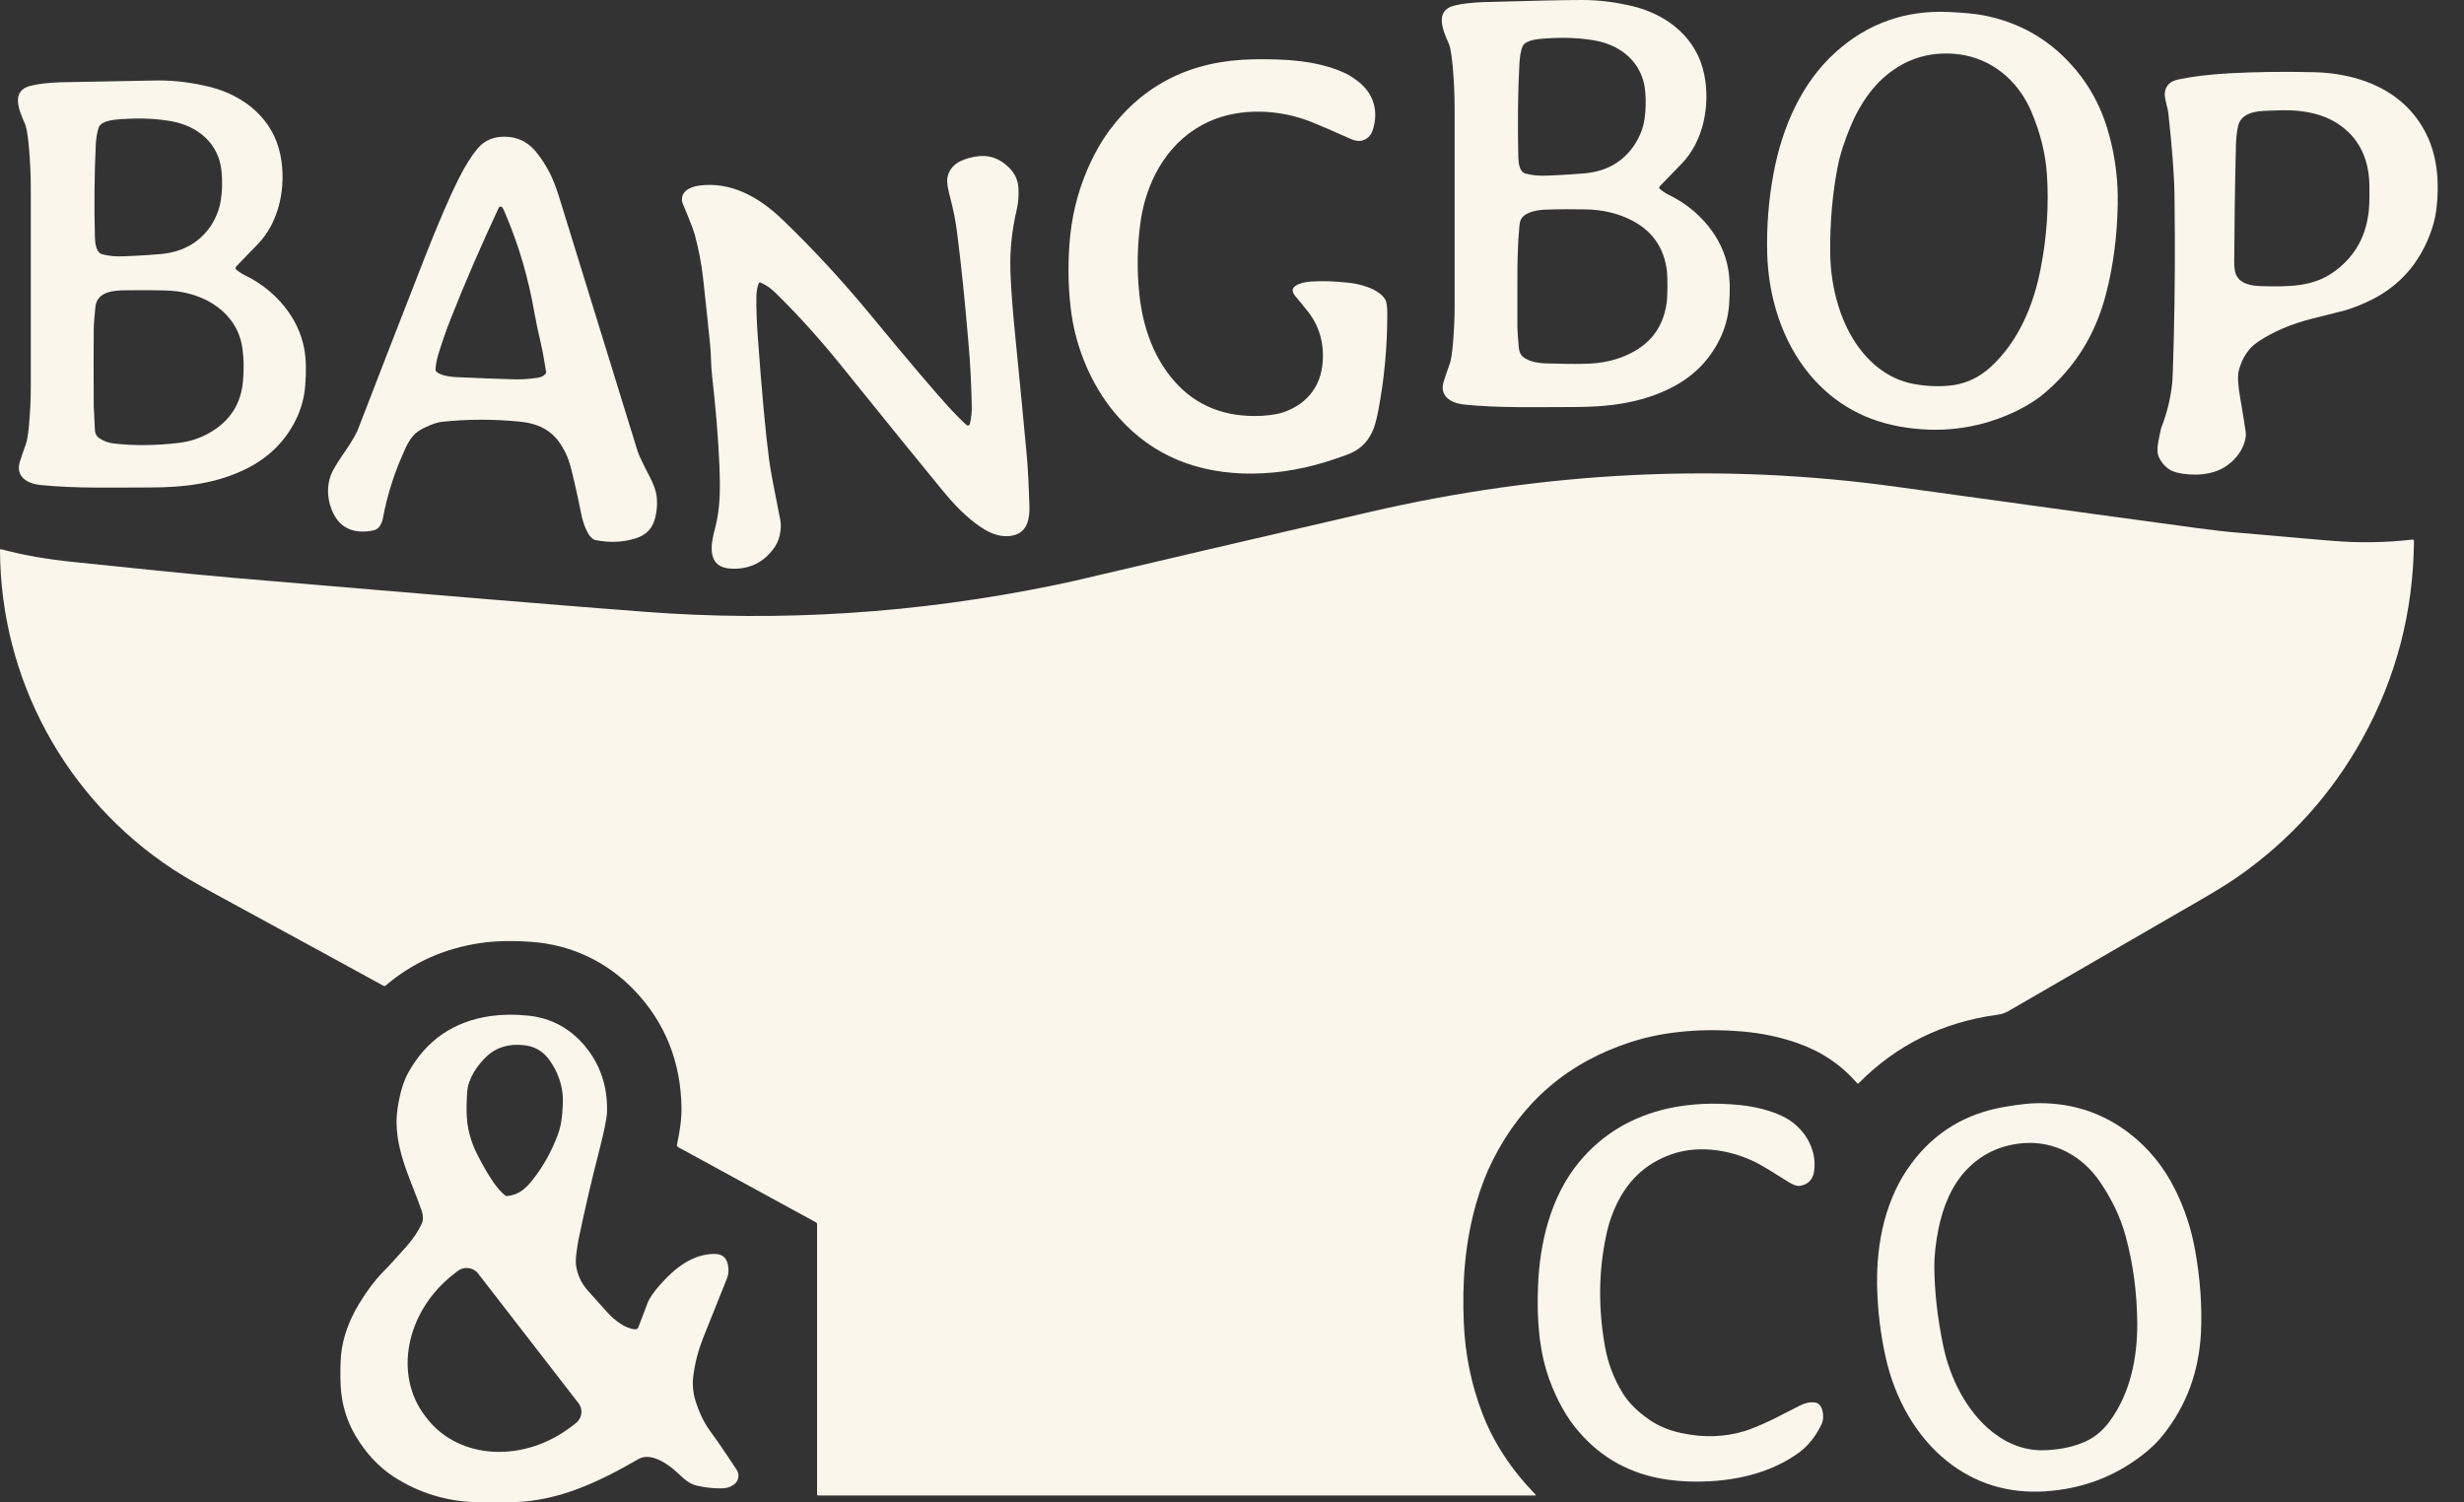
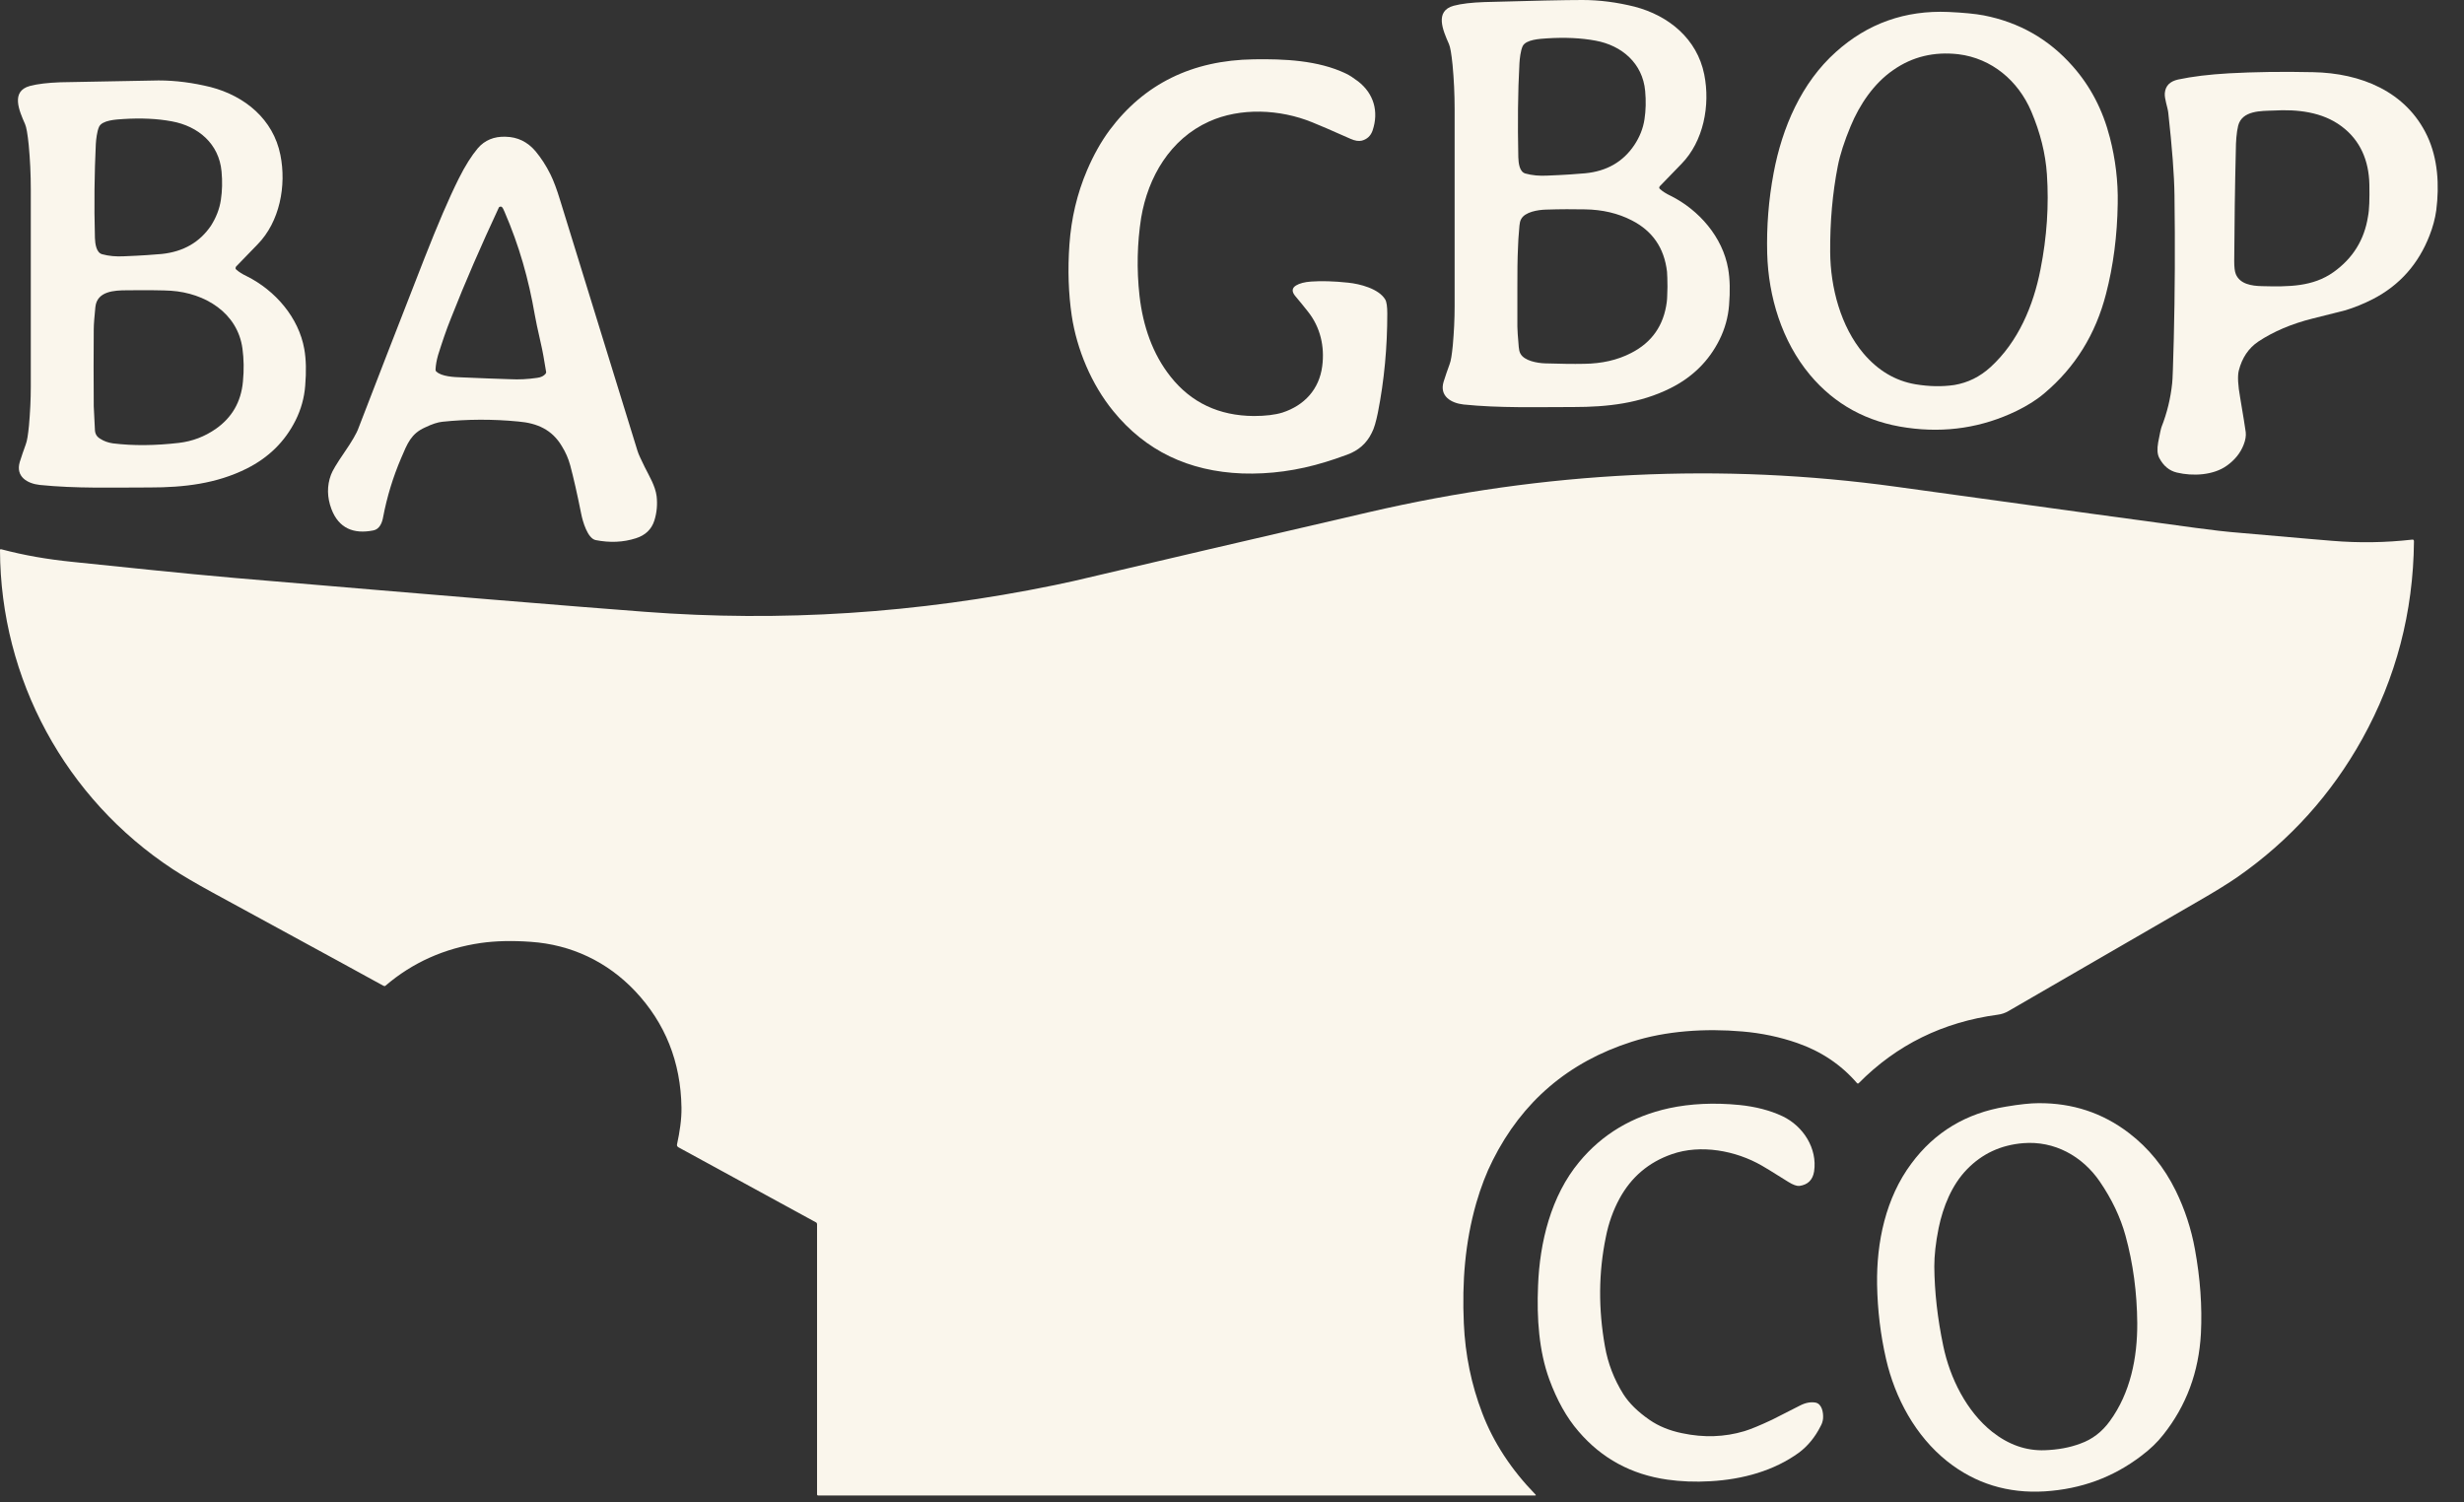
<svg xmlns="http://www.w3.org/2000/svg" width="82" height="50" viewBox="0 0 82 50" fill="none">
  <rect x="0" y="0" width="82" height="50" fill="#333333" stroke="none" />
  <g clip-path="url(#clip0_842_780)">
    <path d="M55.247 6.295C55.331 6.371 55.453 6.448 55.599 6.517C56.547 6.991 57.328 7.894 57.511 8.941C57.572 9.286 57.58 9.691 57.542 10.158C57.511 10.555 57.404 10.945 57.22 11.312C56.868 12.016 56.325 12.552 55.591 12.919C54.582 13.424 53.495 13.546 52.371 13.546C51.124 13.546 49.908 13.584 48.707 13.462C48.294 13.416 47.897 13.187 48.042 12.705C48.103 12.506 48.172 12.315 48.241 12.123C48.287 12.009 48.317 11.802 48.348 11.496C48.386 11.068 48.409 10.632 48.409 10.196C48.409 8.008 48.409 5.821 48.409 3.633C48.409 3.144 48.386 2.646 48.34 2.157C48.302 1.79 48.264 1.56 48.218 1.461C48.019 1.01 47.736 0.367 48.378 0.191C48.639 0.122 48.975 0.084 49.396 0.069C51.01 0.023 52.096 0 52.662 0C53.235 0 53.809 0.076 54.398 0.222C55.538 0.52 56.478 1.293 56.716 2.478C56.922 3.503 56.693 4.704 55.958 5.454C55.522 5.905 55.285 6.15 55.239 6.196C55.209 6.234 55.209 6.264 55.247 6.295ZM54.75 3.029C54.666 2.103 53.97 1.514 53.105 1.354C52.616 1.262 52.073 1.239 51.476 1.277C51.239 1.293 50.78 1.316 50.673 1.537C50.604 1.683 50.574 1.958 50.566 2.103C50.512 3.075 50.505 4.115 50.528 5.232C50.535 5.431 50.566 5.721 50.765 5.775C50.987 5.836 51.224 5.859 51.499 5.844C52.088 5.821 52.509 5.79 52.754 5.767C53.472 5.698 54.016 5.385 54.39 4.826C54.566 4.559 54.681 4.276 54.727 3.97C54.773 3.671 54.78 3.358 54.75 3.029ZM50.497 9.53C50.497 9.974 50.497 10.425 50.497 10.869C50.497 10.968 50.512 11.198 50.543 11.55C50.551 11.634 50.566 11.71 50.596 11.764C50.719 12.009 51.163 12.085 51.423 12.093C51.912 12.108 52.348 12.116 52.723 12.108C53.304 12.1 53.824 11.986 54.283 11.748C54.972 11.397 55.369 10.831 55.469 10.05C55.484 9.951 55.484 9.783 55.492 9.546C55.492 9.309 55.484 9.14 55.477 9.041C55.385 8.253 54.995 7.687 54.306 7.335C53.847 7.098 53.327 6.976 52.746 6.968C52.371 6.96 51.935 6.96 51.446 6.976C51.185 6.983 50.742 7.052 50.62 7.297C50.589 7.35 50.574 7.427 50.566 7.511C50.535 7.863 50.52 8.092 50.52 8.192C50.497 8.643 50.497 9.087 50.497 9.53Z" fill="#FAF6EC" />
    <path d="M68.977 2.203C69.566 2.868 69.979 3.656 70.216 4.582C70.399 5.293 70.491 6.027 70.476 6.777C70.46 7.84 70.331 8.842 70.086 9.783C69.742 11.121 69.061 12.223 68.036 13.087C67.776 13.309 67.47 13.5 67.11 13.676C65.971 14.227 64.754 14.418 63.462 14.234C62.139 14.051 61.06 13.462 60.234 12.475C59.301 11.358 58.85 9.874 58.811 8.437C58.788 7.542 58.857 6.647 59.026 5.752C59.309 4.245 59.951 2.753 61.098 1.729C62.154 0.78 63.401 0.336 64.846 0.398C65.344 0.421 65.734 0.459 66.017 0.512C67.195 0.742 68.181 1.3 68.977 2.203ZM66.246 12.215C67.164 11.374 67.669 10.18 67.906 8.964C68.12 7.886 68.189 6.83 68.12 5.805C68.074 5.109 67.898 4.413 67.6 3.71C67.164 2.685 66.284 1.943 65.175 1.805C64.372 1.713 63.645 1.882 63.003 2.333C62.36 2.776 61.886 3.48 61.588 4.199C61.381 4.696 61.236 5.14 61.16 5.53C60.984 6.433 60.9 7.381 60.907 8.391C60.915 9.569 61.259 10.869 62.016 11.764C62.498 12.33 63.072 12.674 63.745 12.789C64.204 12.865 64.632 12.873 65.045 12.812C65.489 12.735 65.886 12.544 66.246 12.215Z" fill="#FAF6EC" />
    <path d="M37.923 9.852C38.037 10.838 38.351 11.779 38.963 12.544C39.644 13.401 40.569 13.837 41.724 13.845C42.114 13.845 42.435 13.806 42.68 13.73C43.407 13.493 43.904 12.957 44.003 12.185C44.088 11.535 43.942 10.892 43.529 10.372C43.422 10.234 43.277 10.058 43.093 9.837C42.986 9.699 42.994 9.584 43.132 9.5C43.246 9.431 43.414 9.385 43.636 9.37C43.973 9.347 44.378 9.355 44.868 9.408C45.25 9.446 45.885 9.607 46.099 9.967C46.145 10.043 46.168 10.204 46.168 10.433C46.168 11.55 46.069 12.651 45.854 13.737C45.793 14.028 45.732 14.258 45.648 14.411C45.48 14.755 45.212 14.992 44.837 15.13C44.539 15.237 44.302 15.321 44.118 15.374C43.177 15.665 42.252 15.787 41.342 15.757C39.552 15.688 38.121 14.999 37.051 13.684C36.324 12.797 35.834 11.626 35.666 10.502C35.559 9.775 35.529 8.988 35.59 8.131C35.651 7.274 35.842 6.448 36.179 5.66C36.393 5.163 36.638 4.72 36.928 4.329C38.076 2.792 39.674 2.004 41.724 1.974C42.726 1.958 43.866 2.004 44.791 2.448C44.906 2.501 45.044 2.593 45.197 2.708C45.717 3.113 45.893 3.71 45.678 4.345C45.617 4.521 45.495 4.635 45.319 4.681C45.22 4.704 45.097 4.689 44.944 4.62C44.309 4.337 43.881 4.154 43.667 4.069C42.596 3.633 41.281 3.572 40.233 4.046C38.948 4.628 38.206 5.882 37.976 7.251C37.846 8.093 37.823 8.957 37.923 9.852Z" fill="#FAF6EC" />
    <path d="M80.855 7.832C80.488 8.781 79.861 9.492 78.973 9.951C78.66 10.112 78.354 10.234 78.055 10.326C77.971 10.349 77.604 10.441 76.962 10.601C76.258 10.777 75.654 11.037 75.157 11.366C74.828 11.588 74.614 11.909 74.506 12.33C74.46 12.513 74.476 12.819 74.552 13.24C74.652 13.829 74.713 14.211 74.736 14.38C74.751 14.502 74.728 14.647 74.667 14.8C74.56 15.076 74.376 15.305 74.109 15.496C73.665 15.818 72.977 15.856 72.441 15.726C72.189 15.665 71.998 15.504 71.86 15.244C71.791 15.114 71.784 14.946 71.822 14.724C71.875 14.441 71.913 14.265 71.936 14.204C72.12 13.737 72.235 13.255 72.288 12.758C72.304 12.643 72.319 12.146 72.342 11.282C72.38 9.752 72.388 8.161 72.365 6.494C72.357 5.836 72.288 4.926 72.158 3.748C72.135 3.557 72.028 3.289 72.043 3.098C72.067 2.853 72.212 2.708 72.487 2.646C72.954 2.547 73.512 2.478 74.177 2.44C75.019 2.394 75.952 2.379 76.977 2.402C78.56 2.432 80.075 3.037 80.778 4.528C81.13 5.278 81.184 6.157 81.077 6.999C81.038 7.282 80.962 7.557 80.855 7.832ZM78.851 6.142C78.836 5.354 78.553 4.666 77.918 4.199C77.283 3.725 76.457 3.633 75.661 3.679C75.256 3.694 74.614 3.671 74.484 4.184C74.43 4.398 74.407 4.735 74.407 4.979C74.376 6.218 74.361 7.45 74.353 8.689C74.353 8.888 74.369 9.033 74.407 9.125C74.545 9.454 74.927 9.515 75.271 9.523C76.166 9.546 76.969 9.546 77.658 9.056C78.3 8.597 78.683 7.985 78.805 7.205C78.851 6.976 78.859 6.616 78.851 6.142Z" fill="#FAF6EC" />
    <path d="M7.863 8.972C7.947 9.049 8.069 9.125 8.215 9.194C9.163 9.668 9.943 10.571 10.127 11.619C10.188 11.963 10.196 12.368 10.157 12.835C10.127 13.232 10.02 13.623 9.836 13.99C9.484 14.694 8.941 15.229 8.207 15.596C7.197 16.101 6.111 16.223 4.987 16.223C3.74 16.223 2.532 16.262 1.323 16.139C0.91 16.093 0.512 15.864 0.658 15.374C0.719 15.175 0.788 14.984 0.856 14.793C0.902 14.678 0.933 14.472 0.964 14.166C1.002 13.737 1.025 13.301 1.025 12.865C1.025 10.678 1.025 8.49 1.025 6.303C1.025 5.813 1.002 5.316 0.956 4.827C0.918 4.459 0.879 4.23 0.834 4.131C0.635 3.679 0.352 3.037 0.994 2.861C1.254 2.792 1.591 2.754 2.011 2.738C3.625 2.708 4.711 2.685 5.277 2.677C5.851 2.677 6.425 2.754 7.014 2.899C8.153 3.197 9.094 3.97 9.331 5.155C9.538 6.18 9.308 7.381 8.574 8.131C8.138 8.582 7.901 8.827 7.855 8.873C7.832 8.919 7.832 8.949 7.863 8.972ZM7.373 5.706C7.289 4.781 6.593 4.199 5.721 4.039C5.232 3.947 4.688 3.924 4.092 3.962C3.855 3.978 3.396 4 3.296 4.222C3.228 4.368 3.197 4.651 3.189 4.788C3.143 5.76 3.128 6.8 3.159 7.917C3.166 8.116 3.205 8.406 3.396 8.46C3.618 8.521 3.855 8.544 4.13 8.529C4.719 8.506 5.14 8.475 5.385 8.452C6.104 8.376 6.647 8.062 7.021 7.511C7.19 7.244 7.304 6.961 7.35 6.655C7.396 6.356 7.404 6.035 7.373 5.706ZM8.069 11.603C7.909 10.41 6.822 9.752 5.69 9.676C5.453 9.661 4.964 9.653 4.222 9.661C3.801 9.661 3.228 9.691 3.174 10.219C3.143 10.54 3.12 10.785 3.12 10.961C3.113 11.756 3.113 12.613 3.12 13.523C3.12 13.546 3.136 13.814 3.159 14.311C3.166 14.441 3.22 14.533 3.335 14.602C3.465 14.686 3.602 14.732 3.755 14.755C4.436 14.839 5.17 14.831 5.958 14.739C6.402 14.686 6.807 14.533 7.182 14.273C7.717 13.898 8.023 13.378 8.085 12.697C8.123 12.307 8.115 11.948 8.069 11.603Z" fill="#FAF6EC" />
    <path d="M21.218 15.014C21.248 15.114 21.332 15.29 21.455 15.542C21.608 15.848 21.807 16.169 21.852 16.514C21.883 16.789 21.86 17.057 21.776 17.325C21.684 17.615 21.478 17.814 21.164 17.913C20.736 18.051 20.292 18.066 19.826 17.975C19.55 17.921 19.39 17.34 19.344 17.11C19.206 16.422 19.084 15.886 18.977 15.489C18.915 15.259 18.824 15.053 18.701 14.854C18.372 14.296 17.875 14.081 17.248 14.028C16.384 13.944 15.542 13.951 14.724 14.036C14.571 14.051 14.38 14.112 14.143 14.227C13.684 14.433 13.561 14.747 13.347 15.252C13.079 15.879 12.88 16.529 12.75 17.21C12.72 17.386 12.636 17.615 12.422 17.653C11.771 17.783 11.274 17.584 11.03 16.942C10.884 16.552 10.877 16.169 11.014 15.802C11.06 15.672 11.205 15.428 11.458 15.06C11.71 14.693 11.871 14.418 11.932 14.242C12.444 12.903 13.179 11.022 14.127 8.59C14.563 7.48 14.938 6.601 15.267 5.943C15.481 5.515 15.695 5.178 15.902 4.933C16.131 4.666 16.445 4.536 16.827 4.551C17.225 4.559 17.554 4.719 17.822 5.033C18.005 5.255 18.173 5.507 18.319 5.805C18.426 6.02 18.533 6.31 18.64 6.662C20.116 11.443 20.973 14.227 21.218 15.014ZM15.007 10.594C14.846 10.991 14.709 11.404 14.579 11.817C14.533 11.978 14.502 12.139 14.494 12.299C14.494 12.33 14.502 12.353 14.525 12.368C14.693 12.529 15.099 12.552 15.366 12.559C16.017 12.59 16.552 12.605 16.973 12.62C17.271 12.636 17.569 12.62 17.875 12.575C18.005 12.559 18.097 12.513 18.158 12.437C18.173 12.414 18.181 12.391 18.173 12.368C18.112 11.993 18.059 11.68 17.997 11.42C17.89 10.945 17.822 10.632 17.799 10.486C17.592 9.286 17.279 8.177 16.789 7.045C16.758 6.976 16.735 6.922 16.712 6.899C16.69 6.869 16.644 6.869 16.613 6.892C16.605 6.899 16.598 6.907 16.598 6.914C16.017 8.161 15.481 9.385 15.007 10.594Z" fill="#FAF6EC" />
-     <path d="M25.249 9.431C25.203 9.546 25.18 9.683 25.172 9.852C25.164 10.295 25.187 10.785 25.226 11.305C25.356 13.079 25.478 14.41 25.593 15.282C25.631 15.596 25.761 16.277 25.968 17.309C25.998 17.454 25.991 17.623 25.945 17.829C25.906 17.99 25.837 18.143 25.723 18.288C25.371 18.747 24.897 18.961 24.3 18.923C23.52 18.869 23.65 18.128 23.788 17.615C23.979 16.919 23.971 16.231 23.941 15.473C23.902 14.563 23.818 13.569 23.696 12.491C23.658 12.177 23.665 11.794 23.635 11.496C23.558 10.747 23.482 10.005 23.398 9.255C23.344 8.758 23.245 8.268 23.115 7.786C23.076 7.664 23.015 7.488 22.923 7.266C22.786 6.922 22.709 6.754 22.709 6.746C22.625 6.387 22.939 6.226 23.245 6.18C24.315 6.027 25.256 6.555 26.036 7.305C27.038 8.268 28.01 9.316 28.958 10.464C30.213 11.986 31.077 13.003 31.544 13.515C31.758 13.752 31.964 13.959 32.163 14.143C32.194 14.173 32.239 14.166 32.263 14.135C32.27 14.127 32.278 14.112 32.278 14.104C32.324 13.89 32.347 13.691 32.339 13.508C32.324 12.804 32.293 12.085 32.224 11.351C32.117 10.073 31.995 8.865 31.849 7.725C31.804 7.358 31.727 6.983 31.628 6.601C31.536 6.272 31.505 6.043 31.528 5.92C31.567 5.698 31.689 5.53 31.88 5.408C32.01 5.331 32.194 5.262 32.431 5.216C32.882 5.132 33.264 5.255 33.601 5.599C33.777 5.783 33.876 5.997 33.892 6.249C33.907 6.501 33.892 6.739 33.838 6.968C33.678 7.641 33.609 8.307 33.624 8.964C33.639 9.485 33.685 10.112 33.754 10.846C33.945 12.774 34.083 14.204 34.167 15.129C34.205 15.535 34.236 16.116 34.259 16.858C34.267 17.271 34.19 17.699 33.739 17.814C33.333 17.913 32.966 17.761 32.645 17.546C32.155 17.217 31.742 16.781 31.329 16.277C30.61 15.405 29.517 14.051 28.04 12.223C27.314 11.32 26.572 10.494 25.822 9.76C25.654 9.592 25.486 9.477 25.317 9.408C25.294 9.385 25.264 9.4 25.249 9.431Z" fill="#FAF6EC" />
    <path d="M27.161 40.684L22.579 38.183C22.541 38.16 22.518 38.129 22.533 38.076C22.617 37.686 22.686 37.257 22.679 36.86C22.656 35.337 22.136 34.045 21.134 32.982C20.208 32.003 19.007 31.437 17.669 31.345C17.041 31.299 16.491 31.314 16.001 31.383C14.793 31.559 13.729 32.033 12.827 32.806C12.812 32.821 12.789 32.821 12.758 32.806C12.712 32.775 10.815 31.743 7.067 29.7C6.479 29.379 6.043 29.119 5.752 28.928C2.18 26.58 0.015 22.602 0 18.311C0 18.281 0.015 18.273 0.046 18.281C0.834 18.487 1.545 18.61 2.425 18.701C4.016 18.862 5.981 19.076 7.84 19.237C14.579 19.811 19.122 20.185 21.462 20.361C25.975 20.705 30.519 20.415 35.093 19.474C35.444 19.405 35.942 19.29 36.584 19.137C38.496 18.686 41.479 17.99 45.541 17.049C51.438 15.68 57.289 15.397 63.11 16.2C68.541 16.95 71.86 17.409 73.076 17.569C73.581 17.638 74.094 17.699 74.598 17.738C76.541 17.906 77.543 17.998 77.604 17.998C78.507 18.074 79.394 18.059 80.274 17.959C80.32 17.952 80.335 17.975 80.335 18.021C80.312 20.377 79.738 22.564 78.614 24.591C77.589 26.434 76.205 27.972 74.461 29.188C74.162 29.394 73.734 29.662 73.16 29.991C72.61 30.312 70.499 31.528 66.843 33.647C66.728 33.716 66.606 33.754 66.483 33.77C64.663 34.014 63.118 34.772 61.856 36.049C61.84 36.064 61.817 36.064 61.802 36.049C61.267 35.429 60.601 34.986 59.806 34.71C59.232 34.511 58.62 34.381 57.985 34.328C56.754 34.221 55.438 34.305 54.299 34.672C52.195 35.345 50.658 36.661 49.679 38.611C49.465 39.032 49.281 39.514 49.128 40.041C48.753 41.357 48.654 42.665 48.715 44.042C48.761 45.09 48.967 46.084 49.327 47.025C49.702 48.011 50.298 48.914 51.101 49.74C51.117 49.755 51.117 49.771 51.086 49.771H27.222C27.207 49.771 27.191 49.755 27.191 49.74V40.745C27.191 40.722 27.184 40.699 27.161 40.684Z" fill="#FAF6EC" />
-     <path d="M21.141 44.24C21.187 44.24 21.226 44.217 21.241 44.179C21.302 44.026 21.401 43.766 21.547 43.376C21.608 43.208 21.753 42.993 21.983 42.741C22.449 42.213 23.046 41.731 23.78 41.731C24.025 41.731 24.17 41.846 24.224 42.083C24.262 42.259 24.247 42.42 24.186 42.565C24.078 42.833 23.818 43.491 23.398 44.531C23.237 44.944 23.122 45.372 23.069 45.831C23.038 46.045 23.061 46.336 23.13 46.566C23.252 46.978 23.413 47.315 23.597 47.575C24.094 48.256 24.4 48.753 24.514 48.914C24.622 49.067 24.583 49.288 24.43 49.403C24.415 49.411 24.407 49.419 24.392 49.426C24.27 49.51 24.132 49.541 23.91 49.533C23.673 49.526 23.505 49.51 23.214 49.449C22.778 49.342 22.648 49.051 22.266 48.784C21.975 48.577 21.57 48.371 21.241 48.562C19.895 49.342 18.602 49.939 17.133 49.992C16.797 50.007 16.361 50.007 15.825 49.992C14.831 49.962 13.928 49.678 13.11 49.151C12.605 48.822 12.185 48.371 11.84 47.797C11.534 47.284 11.366 46.718 11.336 46.106C11.32 45.709 11.328 45.365 11.351 45.074C11.412 44.508 11.611 43.957 11.94 43.407C12.208 42.963 12.475 42.611 12.735 42.343C12.957 42.121 13.217 41.831 13.523 41.487C13.745 41.234 13.921 40.974 14.036 40.722C14.089 40.607 14.089 40.469 14.036 40.301C13.676 39.246 13.041 38.121 13.232 36.874C13.309 36.385 13.424 35.987 13.592 35.689C14.189 34.618 15.099 33.991 16.323 33.815C16.705 33.761 17.118 33.754 17.569 33.8C18.342 33.876 18.984 34.228 19.482 34.832C19.979 35.437 20.224 36.163 20.201 37.012C20.193 37.219 20.109 37.647 19.941 38.297C19.688 39.276 19.459 40.263 19.252 41.257C19.237 41.326 19.214 41.471 19.183 41.701C19.16 41.884 19.153 42.037 19.176 42.152C19.229 42.458 19.359 42.726 19.566 42.955C19.971 43.407 20.193 43.659 20.239 43.705C20.461 43.942 20.805 44.217 21.141 44.24ZM16.223 35.131C15.887 35.437 15.581 35.895 15.55 36.324C15.527 36.637 15.52 36.92 15.535 37.165C15.558 37.586 15.672 38.007 15.887 38.427C16.062 38.779 16.238 39.077 16.414 39.337C16.544 39.529 16.674 39.674 16.805 39.781C16.827 39.796 16.85 39.804 16.873 39.804C17.256 39.773 17.493 39.559 17.722 39.269C18.082 38.817 18.365 38.305 18.579 37.724C18.64 37.548 18.686 37.333 18.709 37.081C18.732 36.798 18.74 36.576 18.724 36.423C18.686 36.033 18.548 35.658 18.304 35.306C18.082 34.978 17.768 34.802 17.378 34.779C16.904 34.74 16.521 34.863 16.223 35.131ZM19.244 46.688L15.91 42.382C15.749 42.175 15.443 42.137 15.236 42.297L15.106 42.397C13.508 43.636 13.087 45.762 14.158 47.139L14.204 47.2C15.275 48.585 17.439 48.7 19.038 47.46L19.168 47.361C19.375 47.193 19.413 46.894 19.244 46.688Z" fill="#FAF6EC" />
    <path d="M70.85 37.708C71.501 38.206 72.021 38.84 72.411 39.636C72.709 40.248 72.923 40.898 73.046 41.579C73.222 42.542 73.29 43.475 73.245 44.378C73.176 45.655 72.763 46.78 71.99 47.751C71.799 47.996 71.554 48.233 71.256 48.455C70.323 49.166 69.26 49.556 68.051 49.633C66.82 49.709 65.734 49.373 64.8 48.631C63.745 47.789 63.064 46.527 62.766 45.227C62.582 44.424 62.483 43.598 62.468 42.757C62.444 41.334 62.758 39.865 63.607 38.726C64.387 37.67 65.443 37.043 66.758 36.829C67.217 36.752 67.577 36.714 67.837 36.714C68.969 36.706 69.971 37.035 70.85 37.708ZM70.216 47.292C70.896 46.359 71.133 45.189 71.126 44.034C71.118 43.017 70.988 42.045 70.736 41.127C70.567 40.508 70.277 39.904 69.879 39.322C69.298 38.473 68.365 37.961 67.332 38.045C66.582 38.106 65.963 38.397 65.458 38.917C64.953 39.437 64.663 40.164 64.517 40.867C64.418 41.357 64.372 41.785 64.372 42.152C64.38 43.001 64.479 43.881 64.67 44.791C64.892 45.862 65.443 46.971 66.299 47.652C66.843 48.08 67.424 48.287 68.051 48.264C68.479 48.248 68.877 48.179 69.237 48.042C69.627 47.904 69.956 47.652 70.216 47.292Z" fill="#FAF6EC" />
    <path d="M53.893 39.896C53.687 40.278 53.534 40.699 53.442 41.166C53.197 42.351 53.189 43.56 53.411 44.806C53.511 45.38 53.717 45.908 54.023 46.397C54.214 46.696 54.497 46.979 54.895 47.254C55.193 47.461 55.56 47.613 55.981 47.698C56.7 47.851 57.389 47.828 58.054 47.629C58.253 47.568 58.559 47.445 58.98 47.246C59.025 47.223 59.331 47.07 59.897 46.78C60.089 46.68 60.264 46.65 60.425 46.68C60.632 46.726 60.685 47.009 60.67 47.208C60.662 47.292 60.639 47.376 60.586 47.468C60.402 47.835 60.157 48.126 59.874 48.34C59.033 48.952 57.993 49.235 56.922 49.296C56.41 49.327 55.928 49.304 55.492 49.243C54.291 49.074 53.304 48.539 52.532 47.636C52.134 47.178 51.813 46.596 51.56 45.908C51.216 44.967 51.139 43.873 51.185 42.795C51.239 41.349 51.614 39.804 52.554 38.672C53.319 37.746 54.321 37.15 55.545 36.882C56.257 36.729 57.044 36.691 57.893 36.775C58.421 36.829 58.903 36.951 59.324 37.15C60.012 37.479 60.486 38.221 60.372 38.986C60.326 39.269 60.165 39.429 59.882 39.468C59.798 39.475 59.676 39.437 59.507 39.33C58.972 38.993 58.681 38.817 58.635 38.794C57.763 38.29 56.593 38.075 55.637 38.412C54.864 38.68 54.283 39.177 53.893 39.896Z" fill="#FAF6EC" />
  </g>
  <defs>
    <clipPath id="clip0_842_780">
      <rect width="81.123" height="50" fill="white" />
    </clipPath>
  </defs>
</svg>